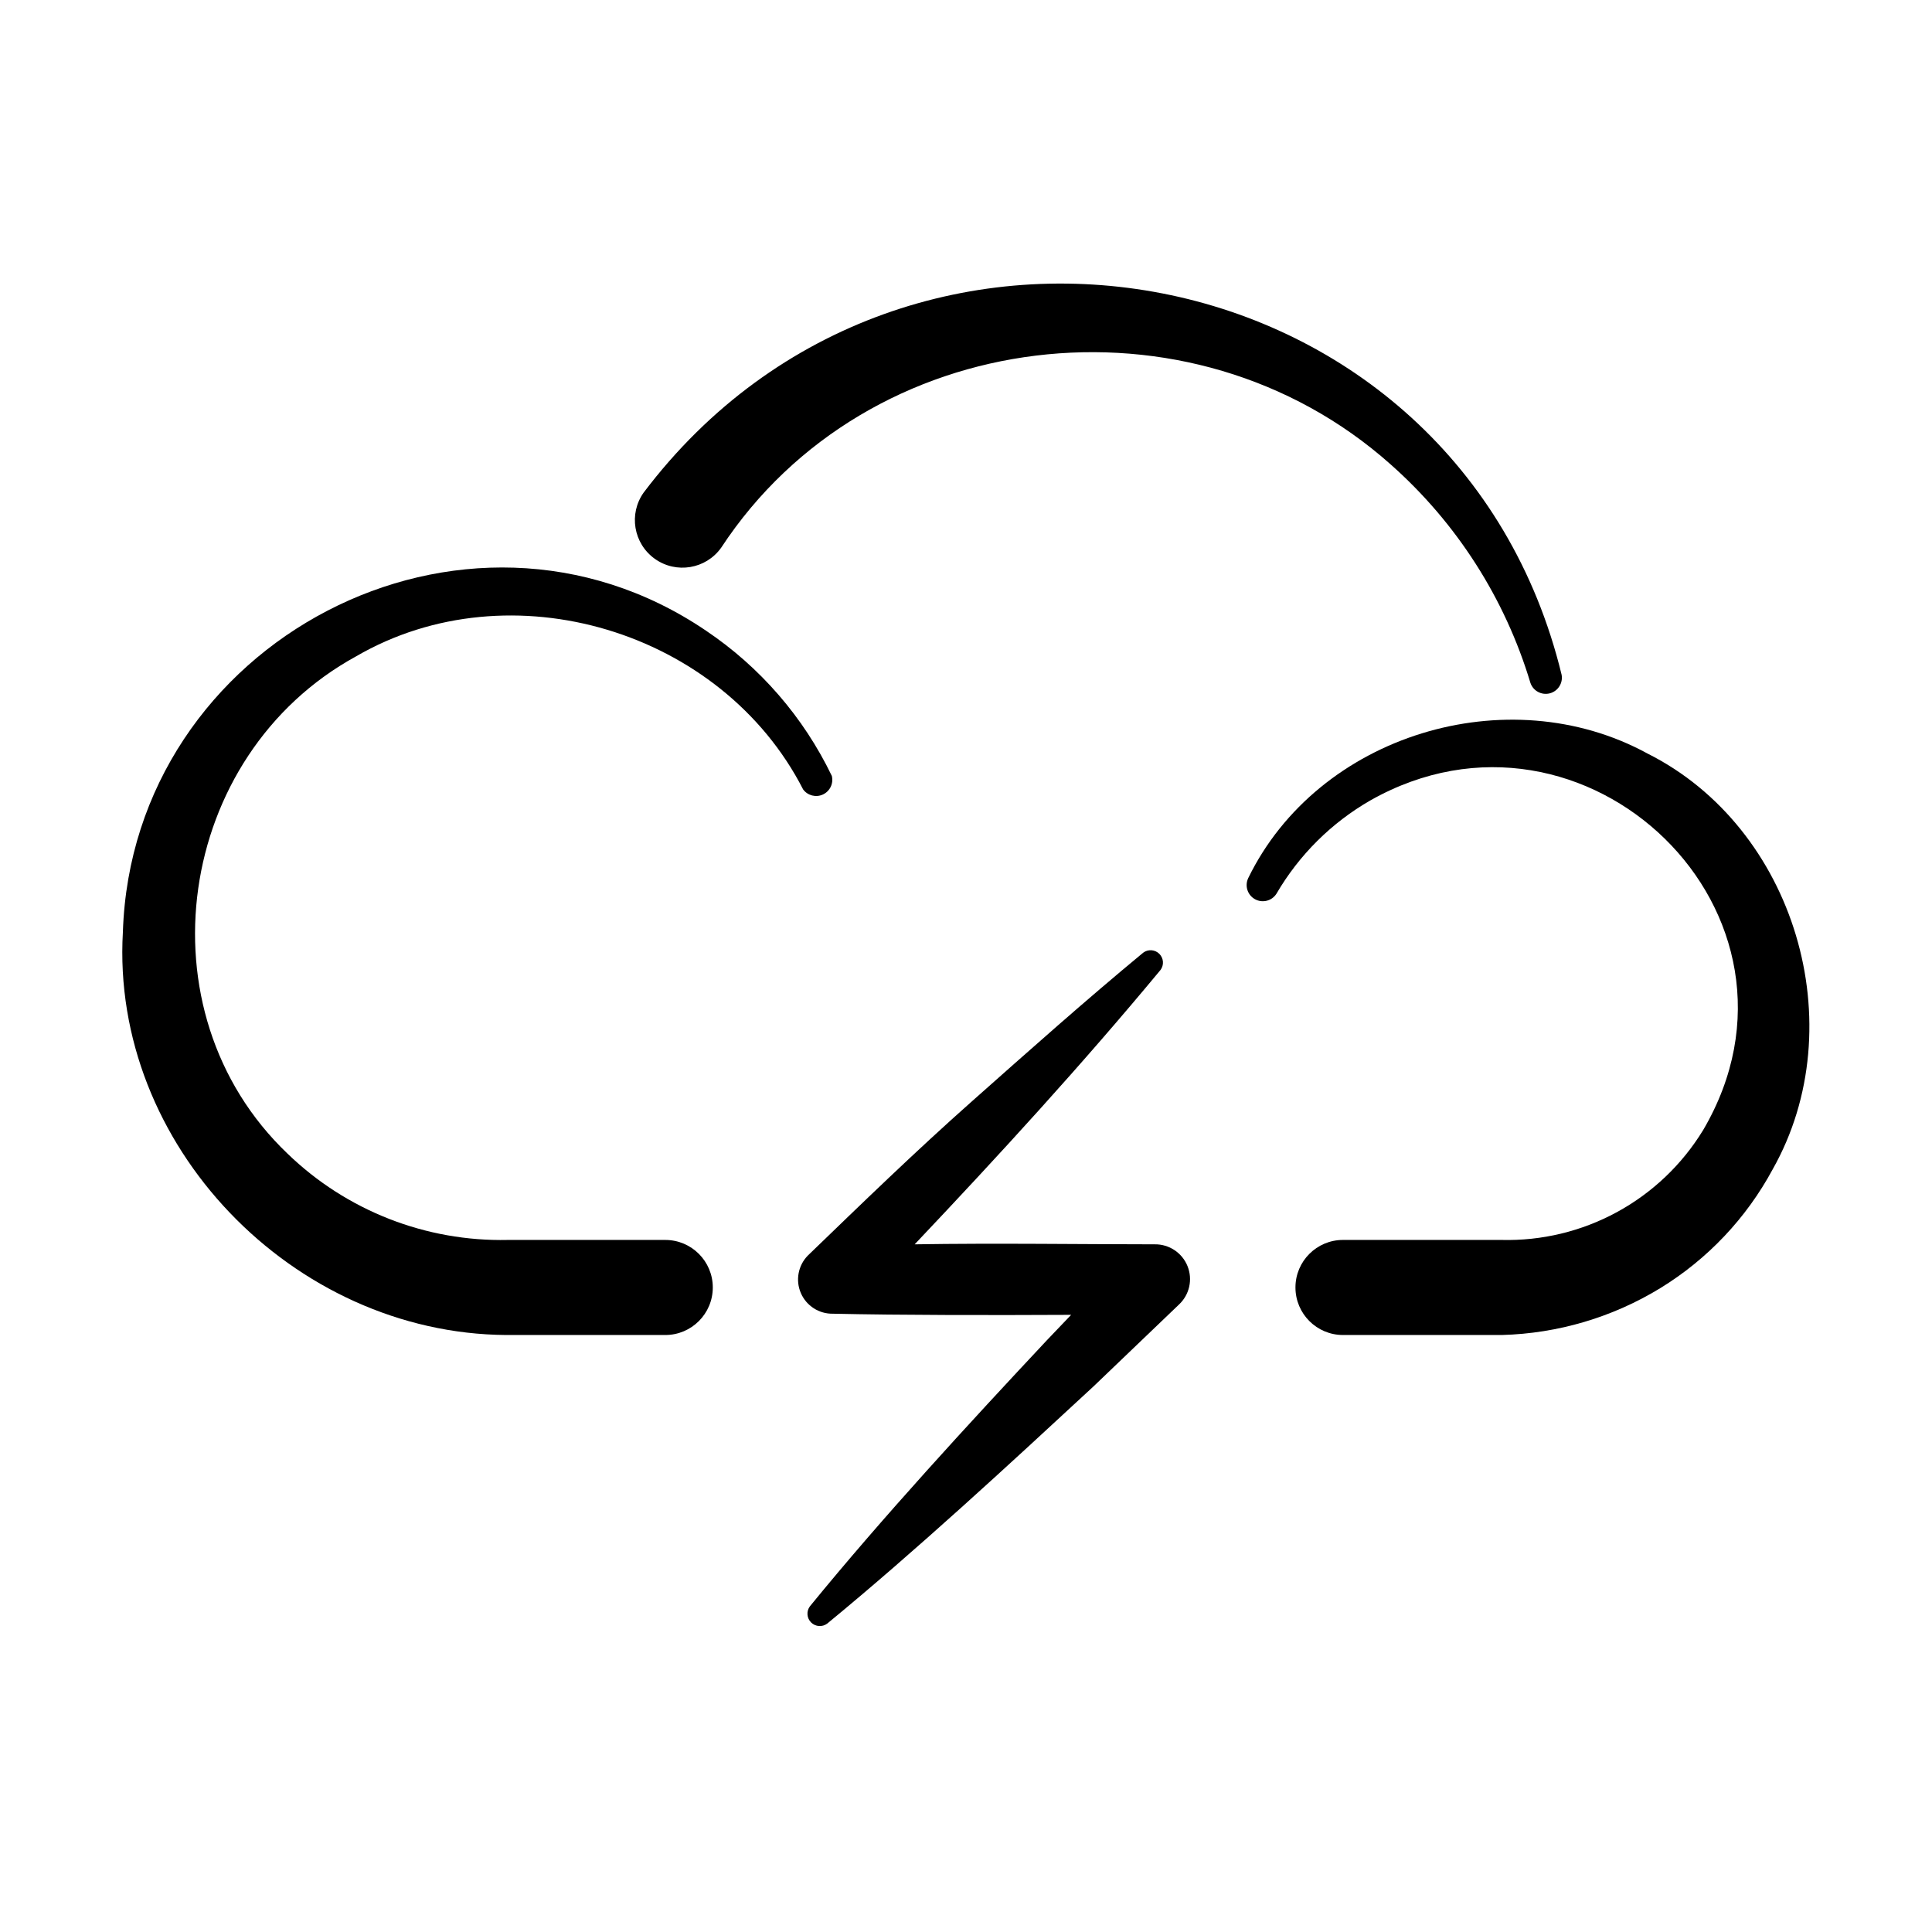
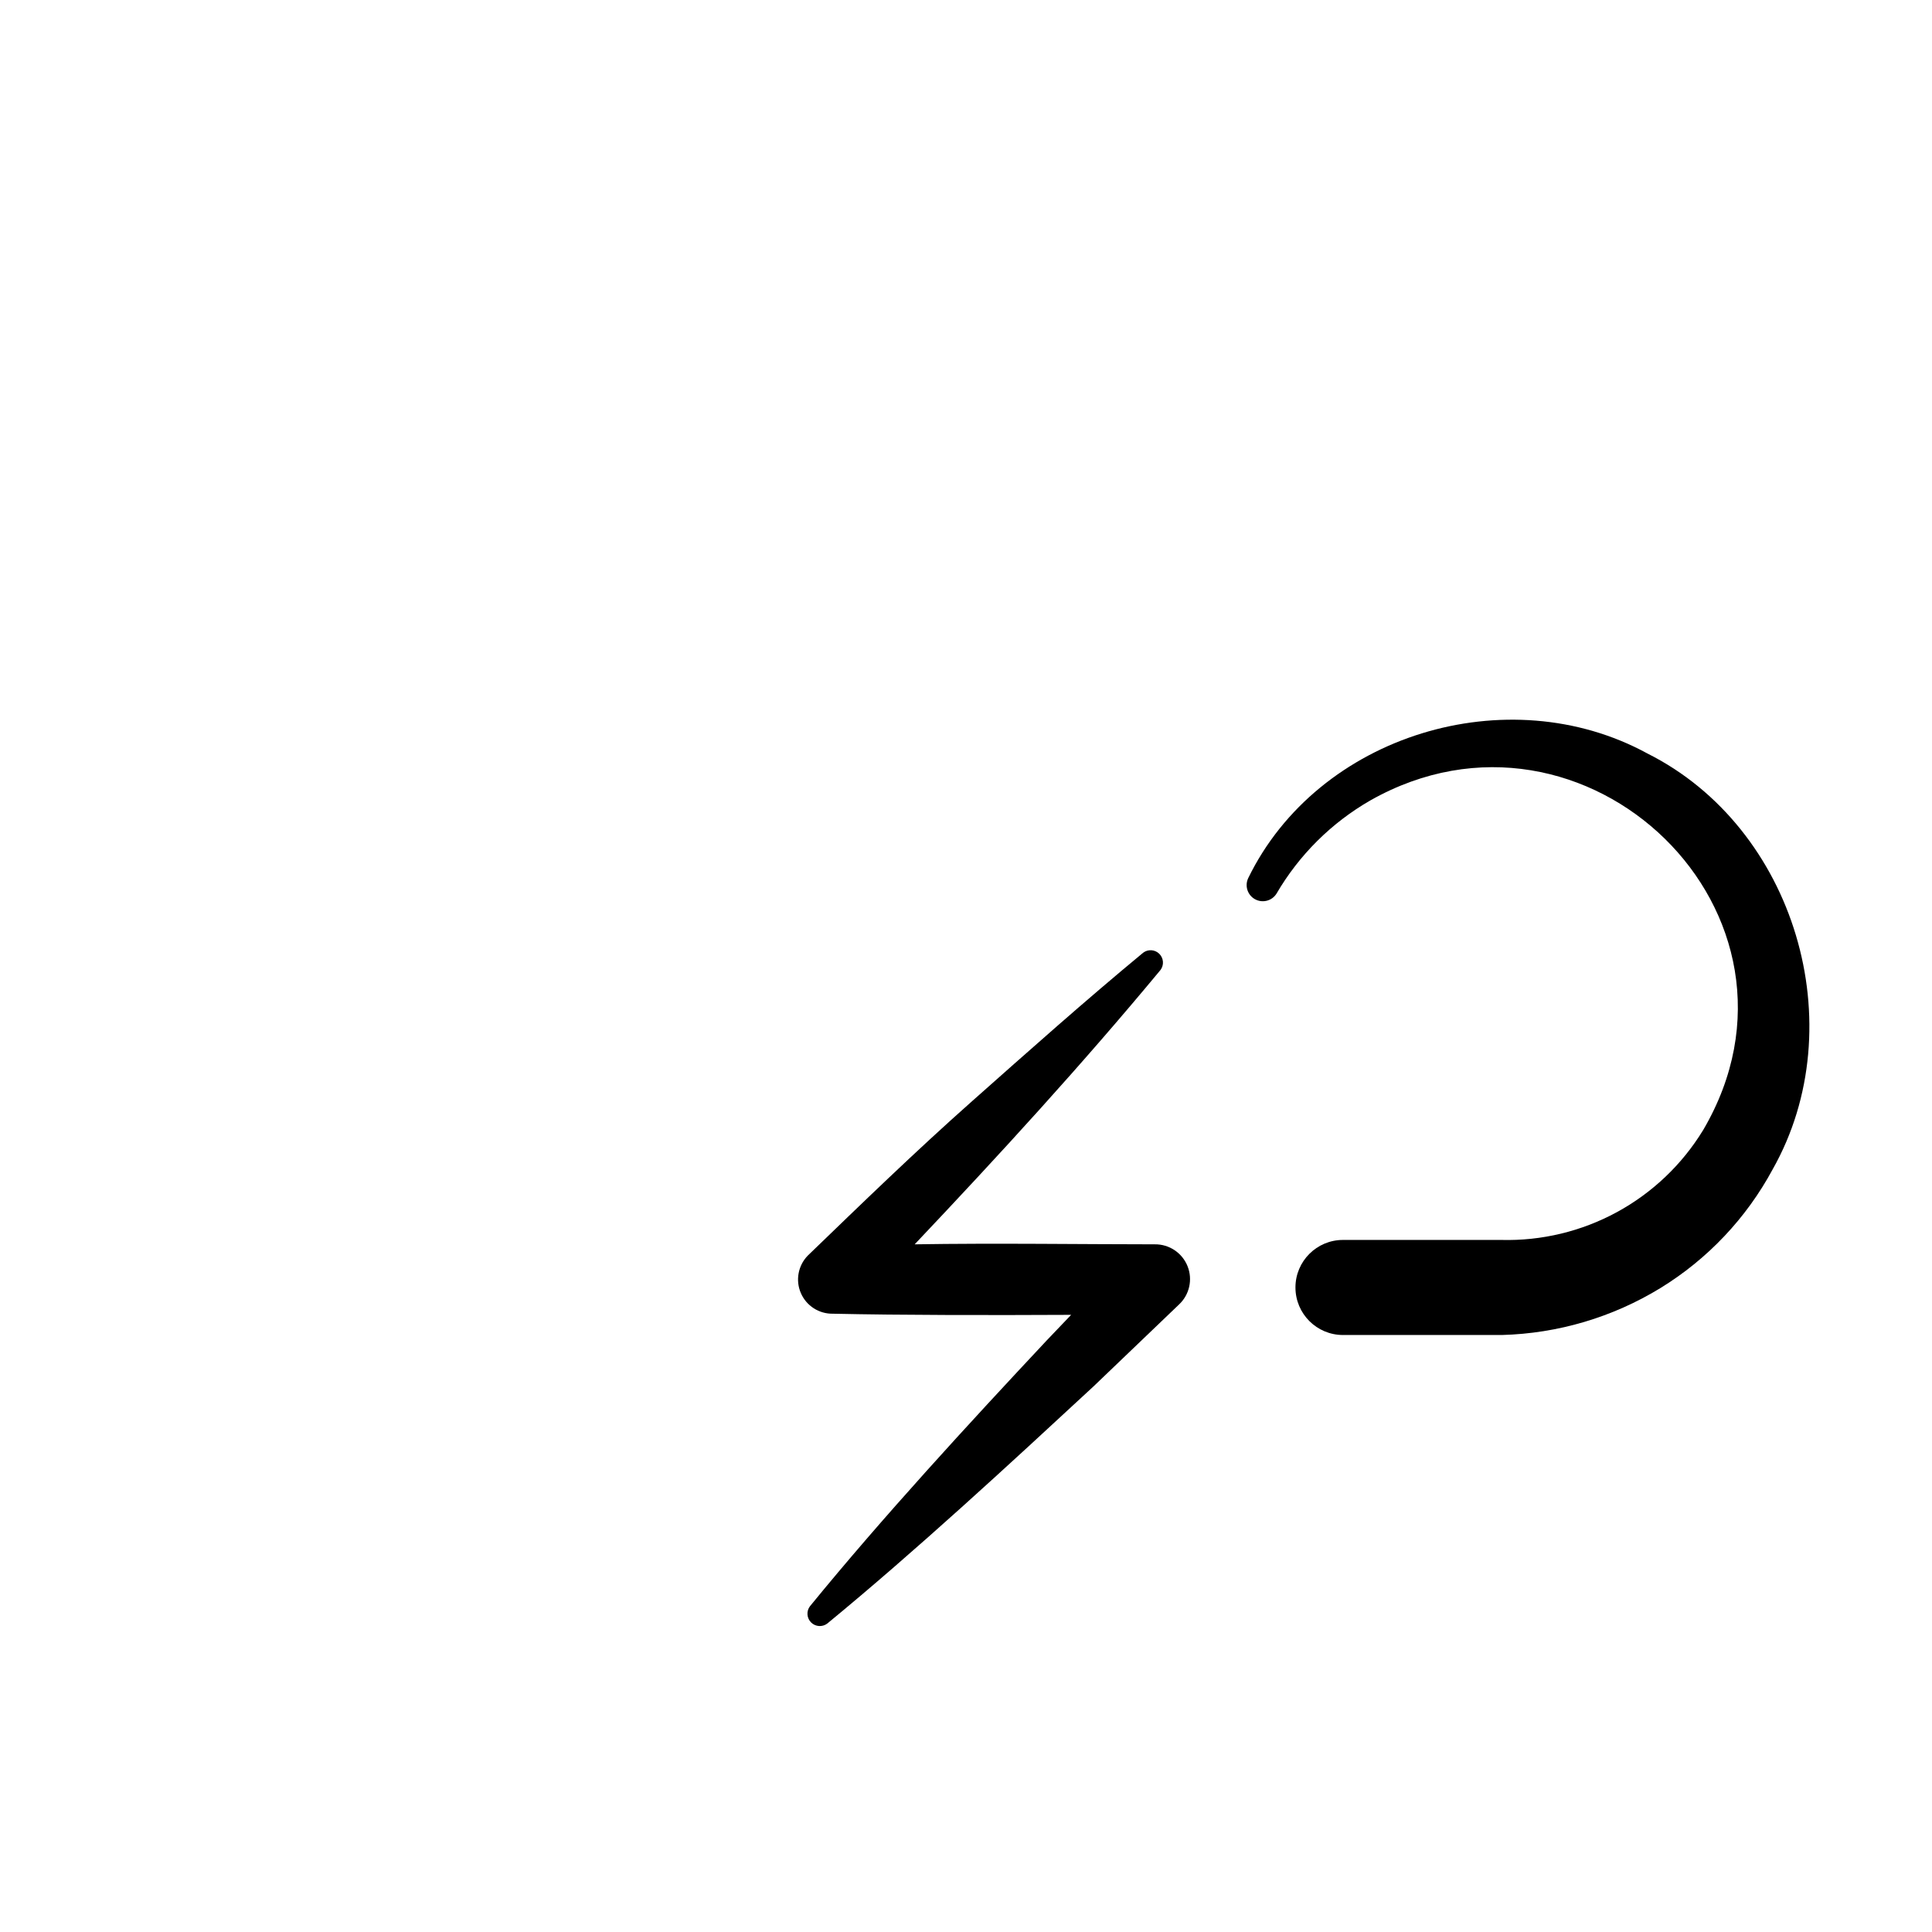
<svg xmlns="http://www.w3.org/2000/svg" fill="#000000" width="800px" height="800px" version="1.1" viewBox="144 144 512 512">
  <g>
-     <path d="m335.11 289.16c38.844-59.199 124.49-69.223 177.39-22.117 17.508 15.488 30.348 35.551 37.078 57.938 0.727 2.125 2.969 3.324 5.141 2.758 2.168-0.57 3.531-2.719 3.125-4.922-27.406-112.8-173.51-140.56-243.24-48.316h-0.004c-4.047 5.66-2.738 13.535 2.922 17.582 5.664 4.051 13.535 2.742 17.586-2.922z" />
    <path d="m580.56 343.67c-36.93-20.152-87.262-5.039-105.8 33.102h0.004c-0.938 2.047-0.129 4.469 1.848 5.543 1.977 1.074 4.449 0.434 5.656-1.461 5.996-10.281 14.574-18.809 24.891-24.738 56.98-32.242 121.77 30.23 88.168 87.41h-0.004c-5.57 9.113-13.445 16.598-22.828 21.703-9.383 5.102-19.945 7.644-30.625 7.367h-41.969c-6.953 0-12.594 5.641-12.594 12.594 0 6.957 5.641 12.598 12.594 12.598h42.121c14.852-0.398 29.344-4.688 42.016-12.445 12.508-7.676 22.762-18.52 29.727-31.438 21.562-38.137 5.945-90.637-33.203-110.23z" />
-     <path d="m238.38 317.93c40.859-23.73 96.883-6.852 118.45 35.266 1.211 1.652 3.426 2.215 5.277 1.344 1.855-0.871 2.832-2.934 2.332-4.922-7.5-15.566-19.012-28.852-33.352-38.492-64.035-43.43-152.05 2.769-154.52 79.855-3.273 56.426 44.992 106.41 101.57 106.81h42.168c6.957 0 12.594-5.641 12.594-12.598 0-6.953-5.637-12.594-12.594-12.594h-41.715c-21.738 0.477-42.766-7.758-58.395-22.875-39.547-37.734-29.621-105.65 18.188-131.79z" />
    <path d="m450.03 473.76c-18.391 0-42.371-0.352-63.633 0 22.371-23.629 44.336-47.609 65.141-72.699l0.004-0.004c0.977-1.301 0.848-3.125-0.305-4.277s-2.977-1.285-4.281-0.305c-15.418 12.746-30.23 25.945-45.344 39.348-15.113 13.402-29.223 27.105-43.527 40.91-2.578 2.629-3.312 6.559-1.852 9.941 1.457 3.383 4.816 5.543 8.5 5.473 18.137 0.402 41.867 0.402 63.129 0.301l-6.398 6.699c-20.809 22.219-43.578 46.953-62.824 70.535-0.98 1.305-0.848 3.129 0.305 4.281 1.152 1.152 2.977 1.281 4.277 0.305 23.477-19.297 48.062-42.02 70.535-62.824l22.672-21.715c2.793-2.594 3.699-6.641 2.281-10.18s-4.867-5.84-8.68-5.789z" />
  </g>
</svg>